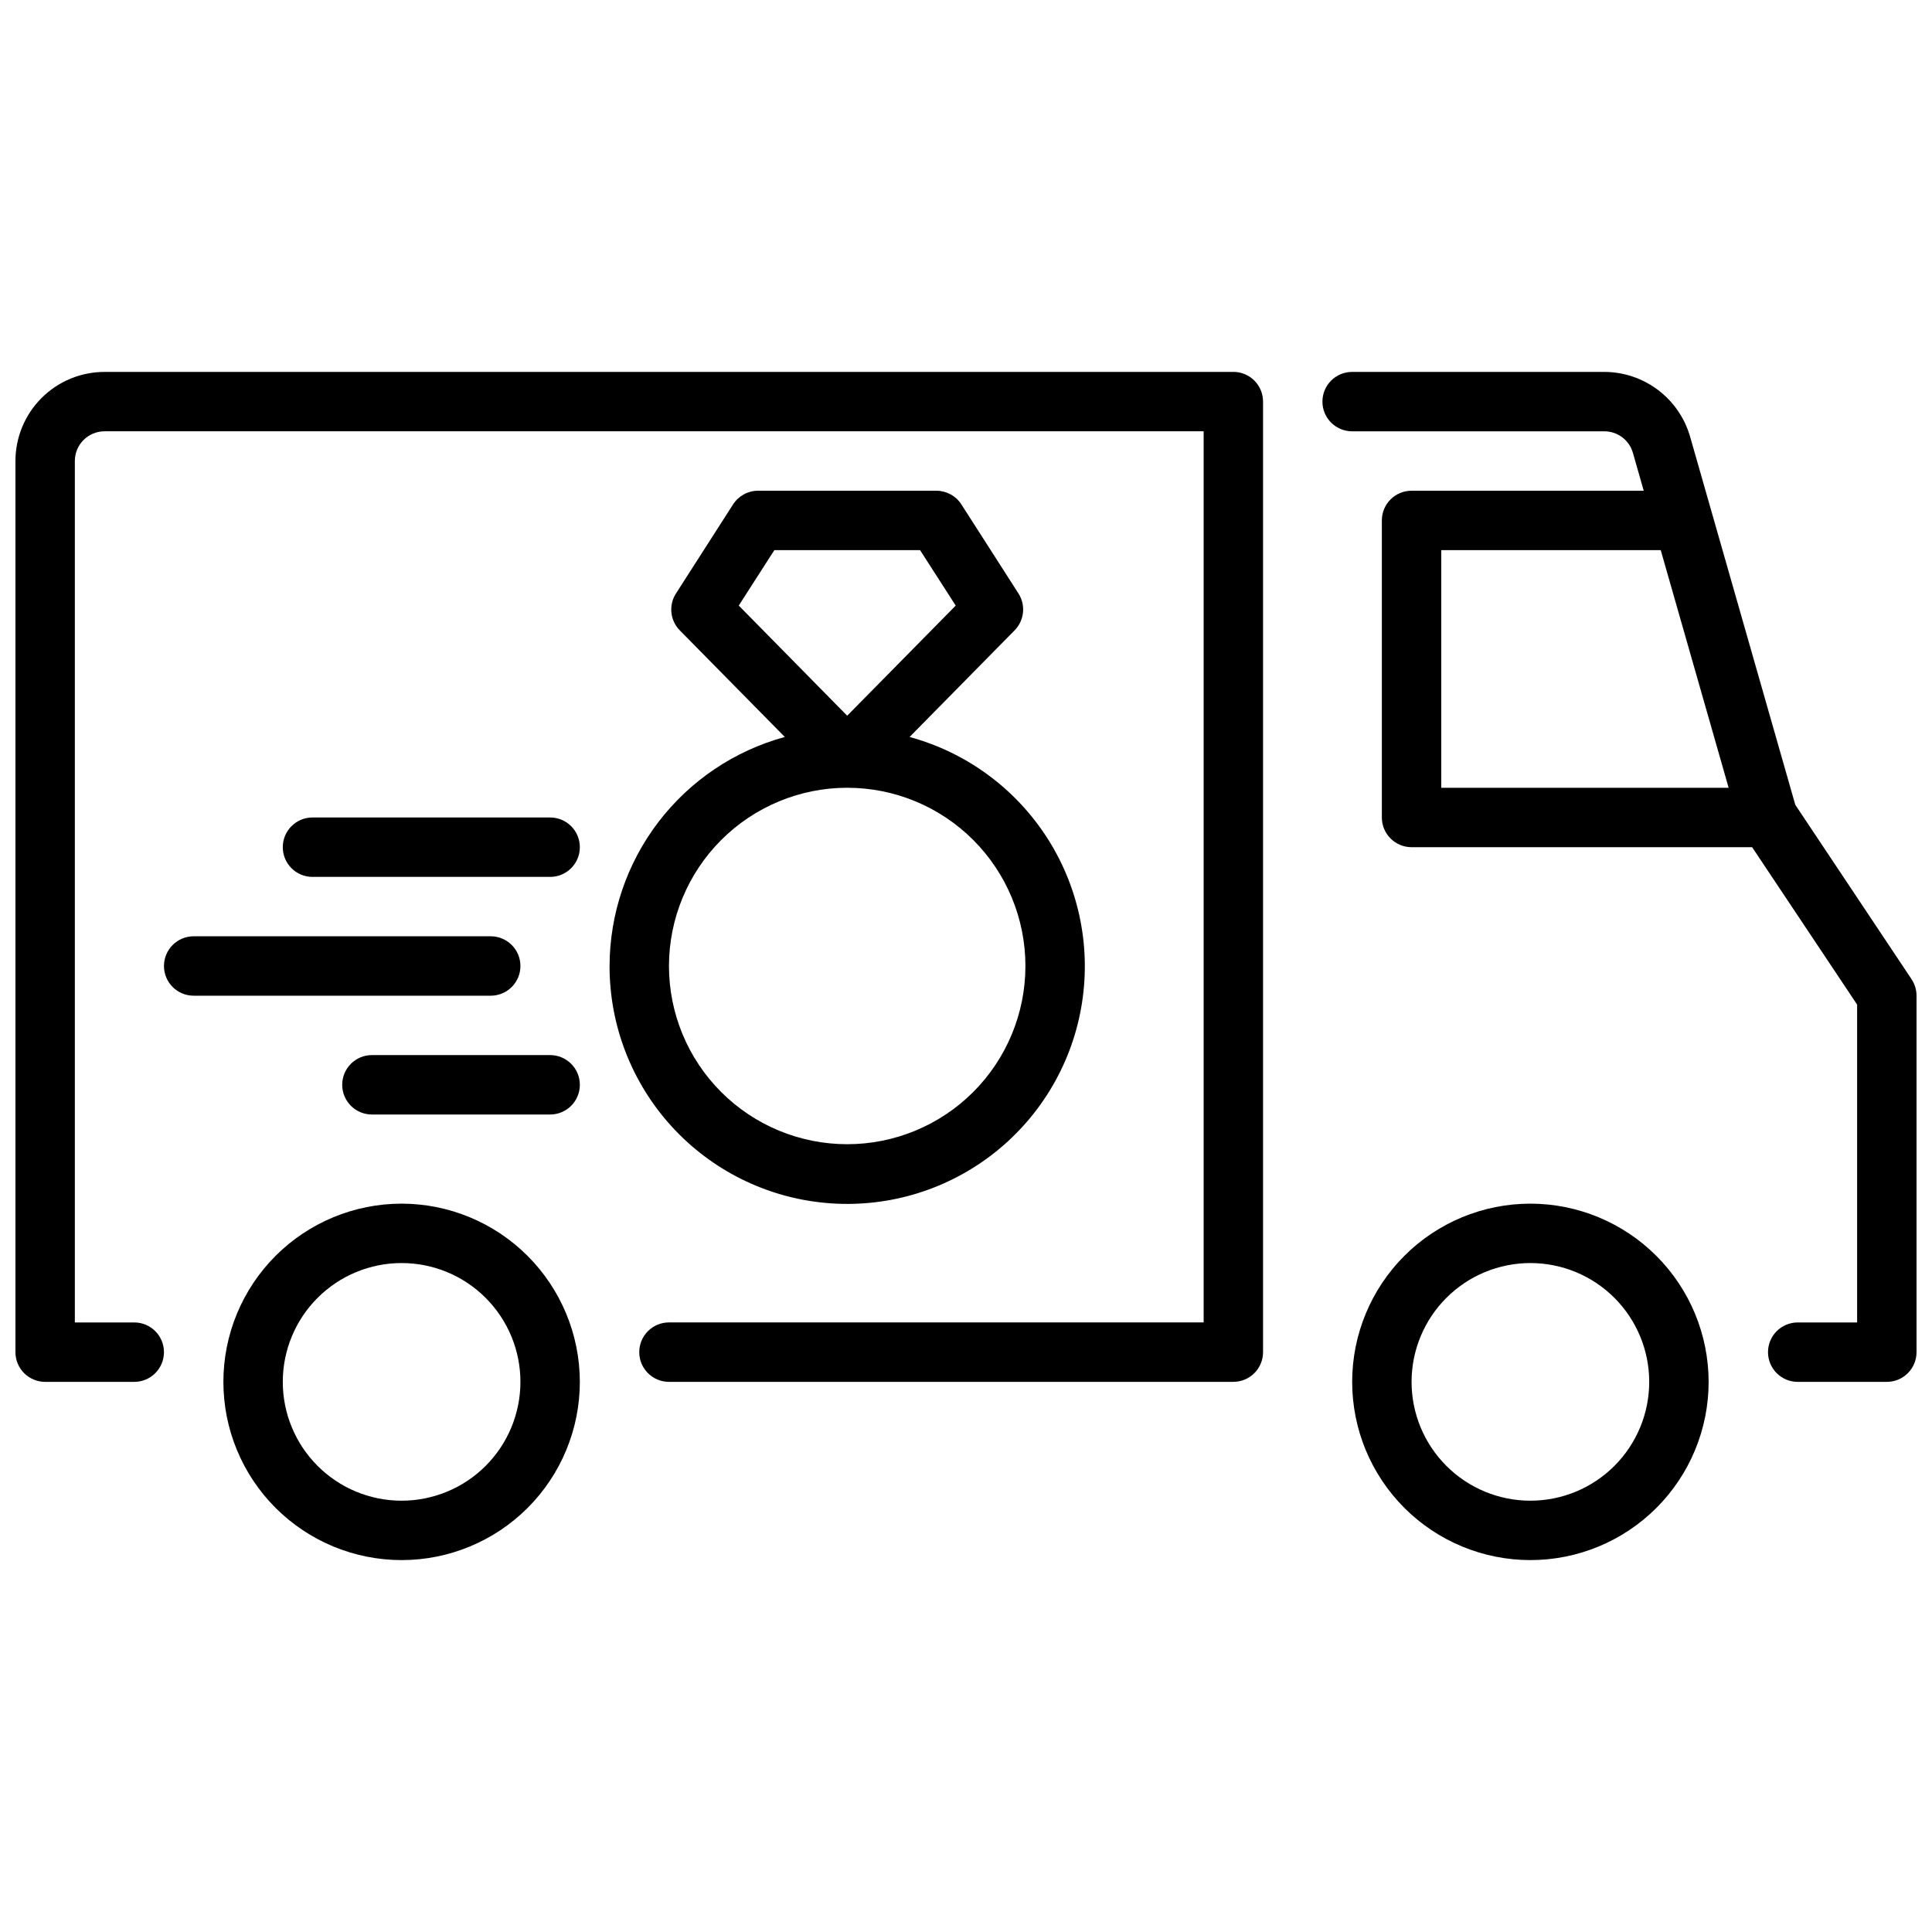
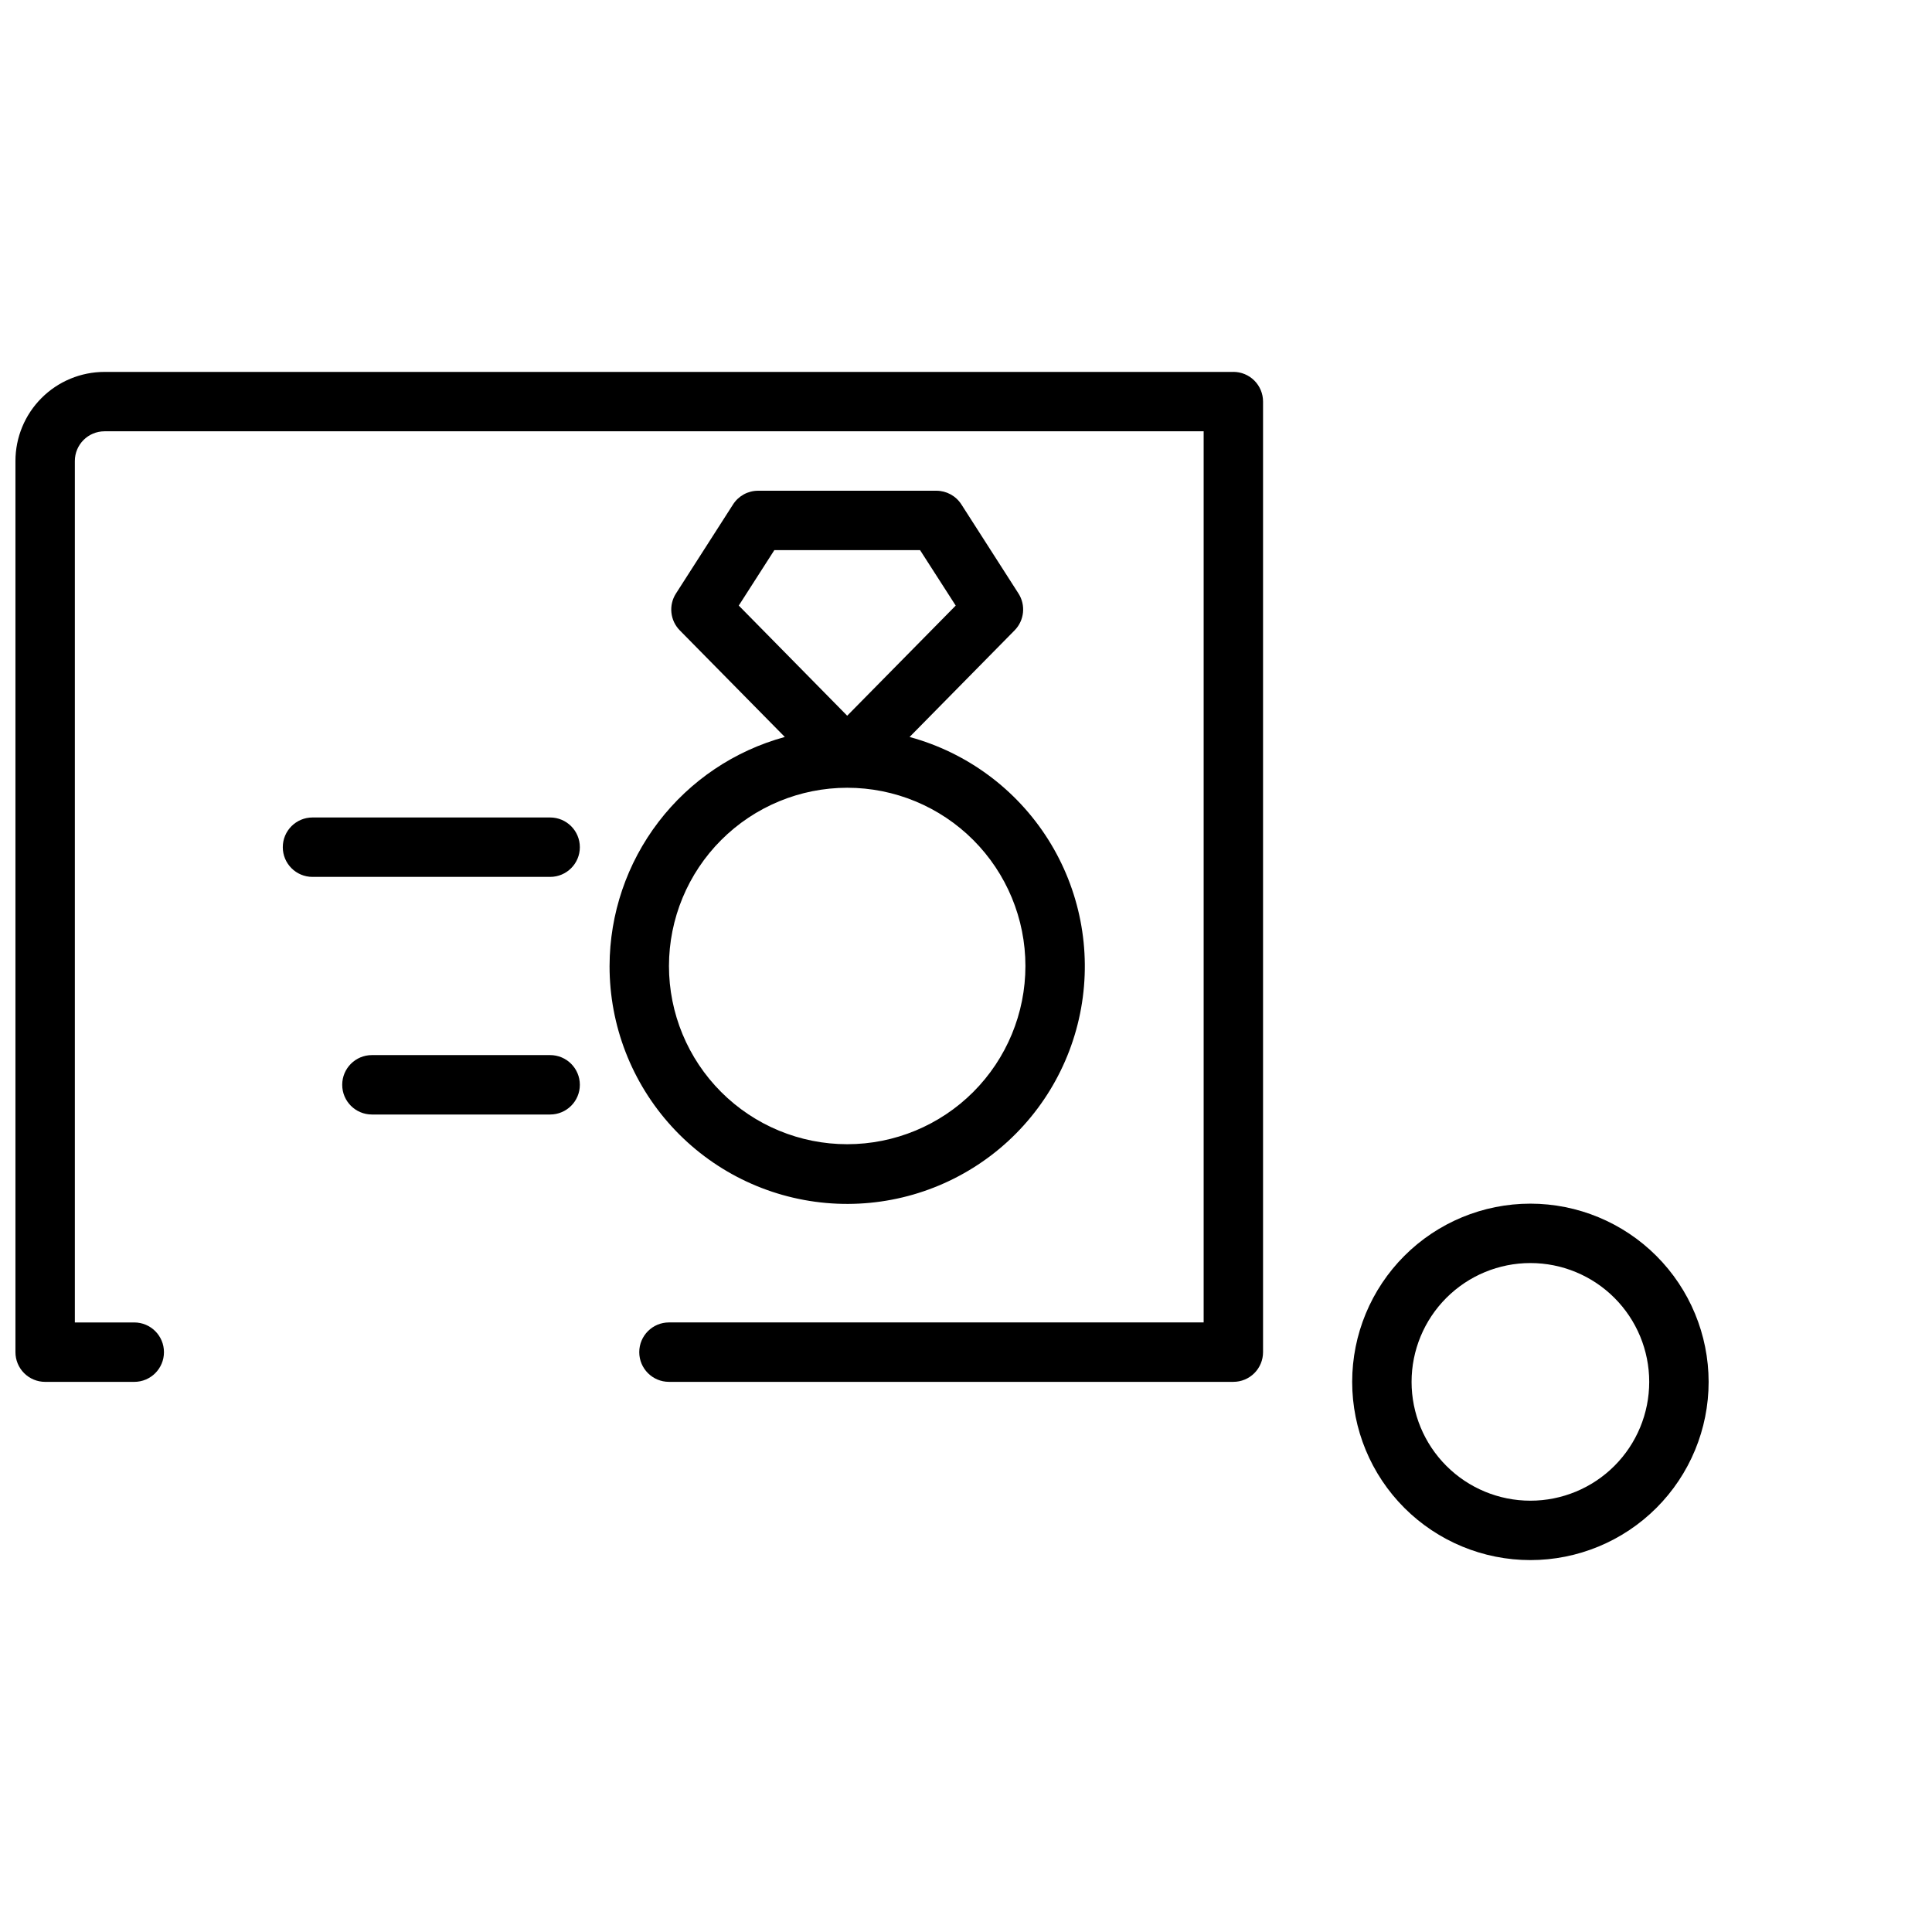
<svg xmlns="http://www.w3.org/2000/svg" width="800px" height="800px" version="1.1" viewBox="144 144 512 512">
  <defs>
    <clipPath id="b">
-       <path d="m494 242h157.9v269h-157.9z" />
-     </clipPath>
+       </clipPath>
    <clipPath id="a">
      <path d="m148.09 242h330.91v269h-330.91z" />
    </clipPath>
  </defs>
-   <path d="m250.43 462.98c-12.527 0-24.539 4.973-33.398 13.832-8.855 8.859-13.832 20.871-13.832 33.398 0 12.527 4.977 24.539 13.832 33.398 8.859 8.855 20.871 13.832 33.398 13.832 12.527 0 24.539-4.977 33.398-13.832 8.859-8.859 13.836-20.871 13.836-33.398-0.016-12.523-4.996-24.531-13.852-33.383-8.852-8.855-20.859-13.836-33.383-13.848zm0 78.719c-8.352 0-16.359-3.316-22.266-9.223s-9.223-13.914-9.223-22.266c0-8.352 3.316-16.359 9.223-22.266s13.914-9.223 22.266-9.223c8.352 0 16.359 3.316 22.266 9.223s9.223 13.914 9.223 22.266c0 8.352-3.316 16.359-9.223 22.266s-13.914 9.223-22.266 9.223z" />
  <path d="m549.57 462.98c-12.527 0-24.539 4.973-33.398 13.832-8.855 8.859-13.832 20.871-13.832 33.398 0 12.527 4.977 24.539 13.832 33.398 8.859 8.855 20.871 13.832 33.398 13.832s24.539-4.977 33.398-13.832c8.859-8.859 13.836-20.871 13.836-33.398-0.016-12.523-4.996-24.531-13.848-33.383-8.855-8.855-20.863-13.836-33.387-13.848zm0 78.719c-8.352 0-16.359-3.316-22.266-9.223s-9.223-13.914-9.223-22.266c0-8.352 3.316-16.359 9.223-22.266s13.914-9.223 22.266-9.223c8.352 0 16.359 3.316 22.266 9.223s9.223 13.914 9.223 22.266c0 8.352-3.316 16.359-9.223 22.266s-13.914 9.223-22.266 9.223z" />
  <g clip-path="url(#b)">
    <path d="m650.58 403.5-30.805-46.207-27.891-97.613c-1.426-4.926-4.41-9.254-8.504-12.344-4.094-3.086-9.078-4.762-14.207-4.777h-66.84c-4.348 0-7.875 3.523-7.875 7.871 0 4.348 3.527 7.871 7.875 7.871h66.84c3.516 0.004 6.602 2.336 7.566 5.715l2.863 10.031h-61.527c-4.348 0-7.871 3.523-7.871 7.871v78.719c0 2.09 0.828 4.09 2.305 5.566 1.477 1.477 3.481 2.309 5.566 2.309h90.254l27.828 41.719v84.23h-15.746c-4.348 0-7.871 3.527-7.871 7.875 0 4.348 3.523 7.871 7.871 7.871h23.617c2.086 0 4.09-0.828 5.566-2.305 1.477-1.477 2.305-3.481 2.305-5.566v-94.465c0-1.555-0.461-3.074-1.32-4.371zm-124.63-113.71h58.16l17.996 62.977h-76.156z" />
  </g>
  <g clip-path="url(#a)">
    <path d="m470.85 242.56h-299.14c-6.266 0-12.27 2.488-16.699 6.918-4.43 4.426-6.918 10.434-6.918 16.699v236.16c0 2.086 0.828 4.09 2.305 5.566 1.477 1.477 3.481 2.305 5.566 2.305h23.617c4.348 0 7.871-3.523 7.871-7.871 0-4.348-3.523-7.875-7.871-7.875h-15.746v-228.29c0-4.348 3.527-7.875 7.875-7.875h291.27v236.16h-141.7c-4.348 0-7.871 3.527-7.871 7.875 0 4.348 3.523 7.871 7.871 7.871h149.57c2.086 0 4.09-0.828 5.566-2.305 1.477-1.477 2.305-3.481 2.305-5.566v-251.91c0-2.086-0.828-4.09-2.305-5.566-1.477-1.477-3.481-2.305-5.566-2.305z" />
  </g>
  <path d="m305.54 400c-0.02 15.742 5.859 30.918 16.477 42.543 10.617 11.625 25.199 18.852 40.879 20.254 15.684 1.406 31.32-3.113 43.832-12.664 12.512-9.555 20.996-23.445 23.773-38.941 2.781-15.496-0.344-31.469-8.758-44.777-8.414-13.305-21.508-22.977-36.695-27.109l27.836-28.262c2.578-2.621 3-6.68 1.016-9.773l-15.137-23.617h-0.004c-1.449-2.254-3.949-3.609-6.629-3.606h-47.23c-2.684 0-5.18 1.363-6.629 3.621l-15.137 23.617c-1.988 3.098-1.562 7.156 1.023 9.773l27.828 28.246c-13.32 3.633-25.082 11.539-33.473 22.504-8.391 10.965-12.949 24.383-12.973 38.191zm43.668-110.21h38.621l9.445 14.695-28.758 29.188-28.734-29.191zm19.309 62.973c12.527 0 24.539 4.977 33.398 13.836 8.855 8.855 13.832 20.871 13.832 33.398 0 12.523-4.977 24.539-13.832 33.398-8.859 8.855-20.871 13.832-33.398 13.832-12.527 0-24.543-4.977-33.398-13.832-8.859-8.859-13.836-20.875-13.836-33.398 0.012-12.523 4.992-24.531 13.848-33.387s20.863-13.836 33.387-13.848z" />
-   <path d="m281.92 400c0-2.09-0.828-4.09-2.305-5.566-1.477-1.477-3.481-2.309-5.566-2.309h-78.723c-4.348 0-7.871 3.527-7.871 7.875s3.523 7.871 7.871 7.871h78.723c2.086 0 4.09-0.828 5.566-2.305 1.477-1.477 2.305-3.481 2.305-5.566z" />
  <path d="m289.79 360.64h-62.977c-4.348 0-7.871 3.527-7.871 7.875 0 4.348 3.523 7.871 7.871 7.871h62.977c4.348 0 7.875-3.523 7.875-7.871 0-4.348-3.527-7.875-7.875-7.875z" />
  <path d="m289.79 423.61h-47.23c-4.348 0-7.871 3.527-7.871 7.875 0 4.348 3.523 7.871 7.871 7.871h47.23c4.348 0 7.875-3.523 7.875-7.871 0-4.348-3.527-7.875-7.875-7.875z" />
</svg>